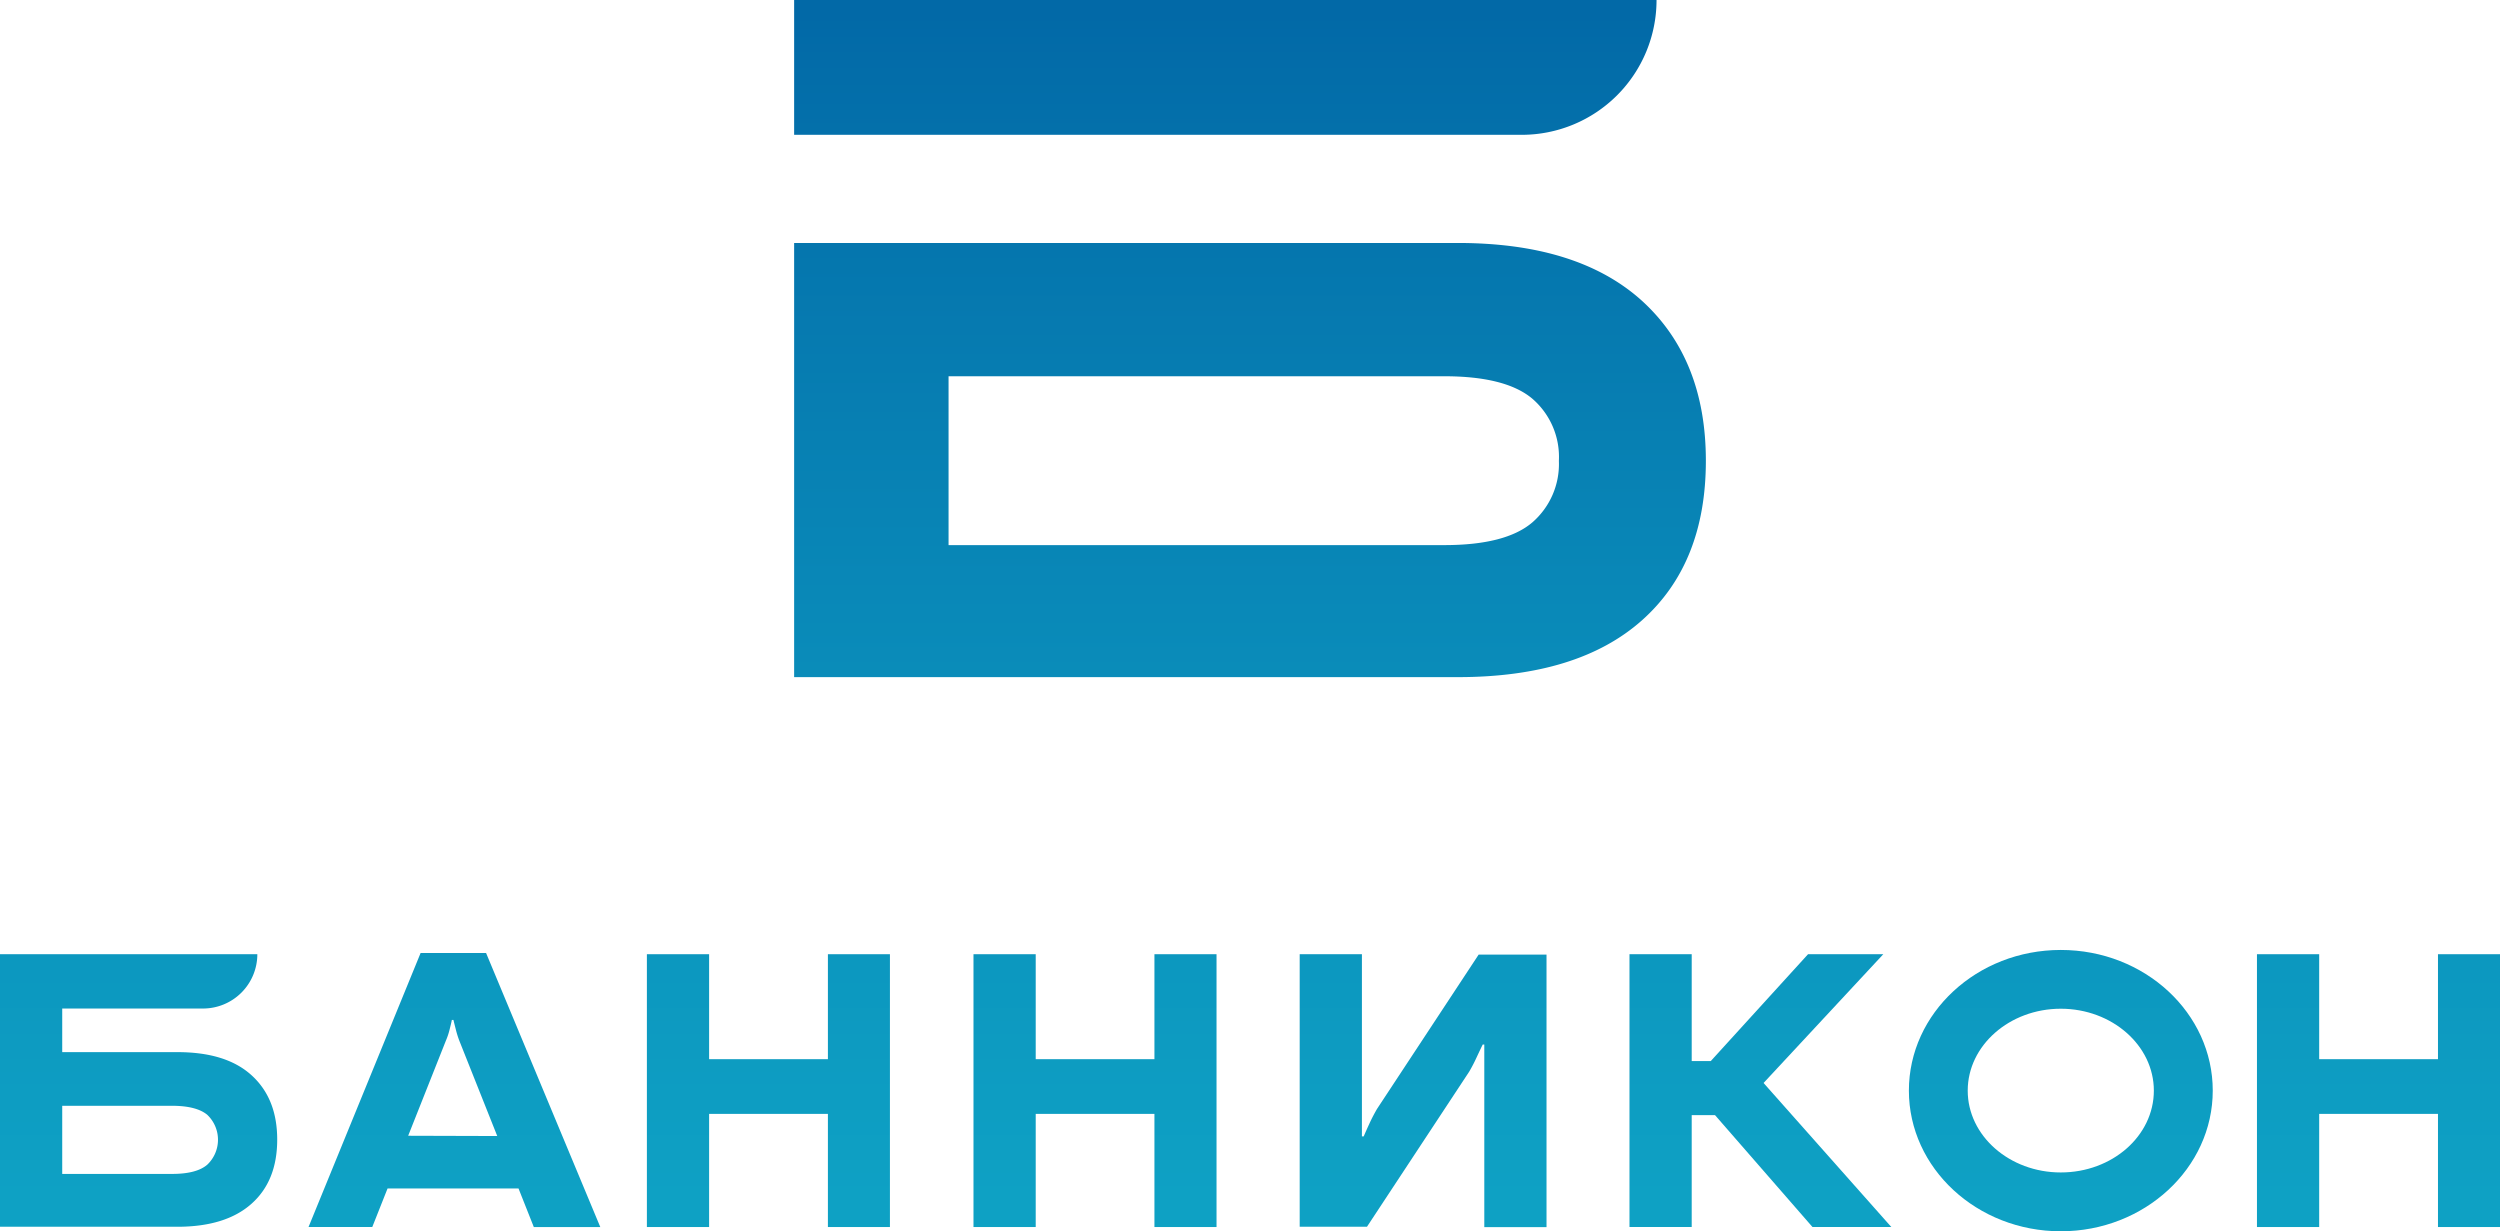
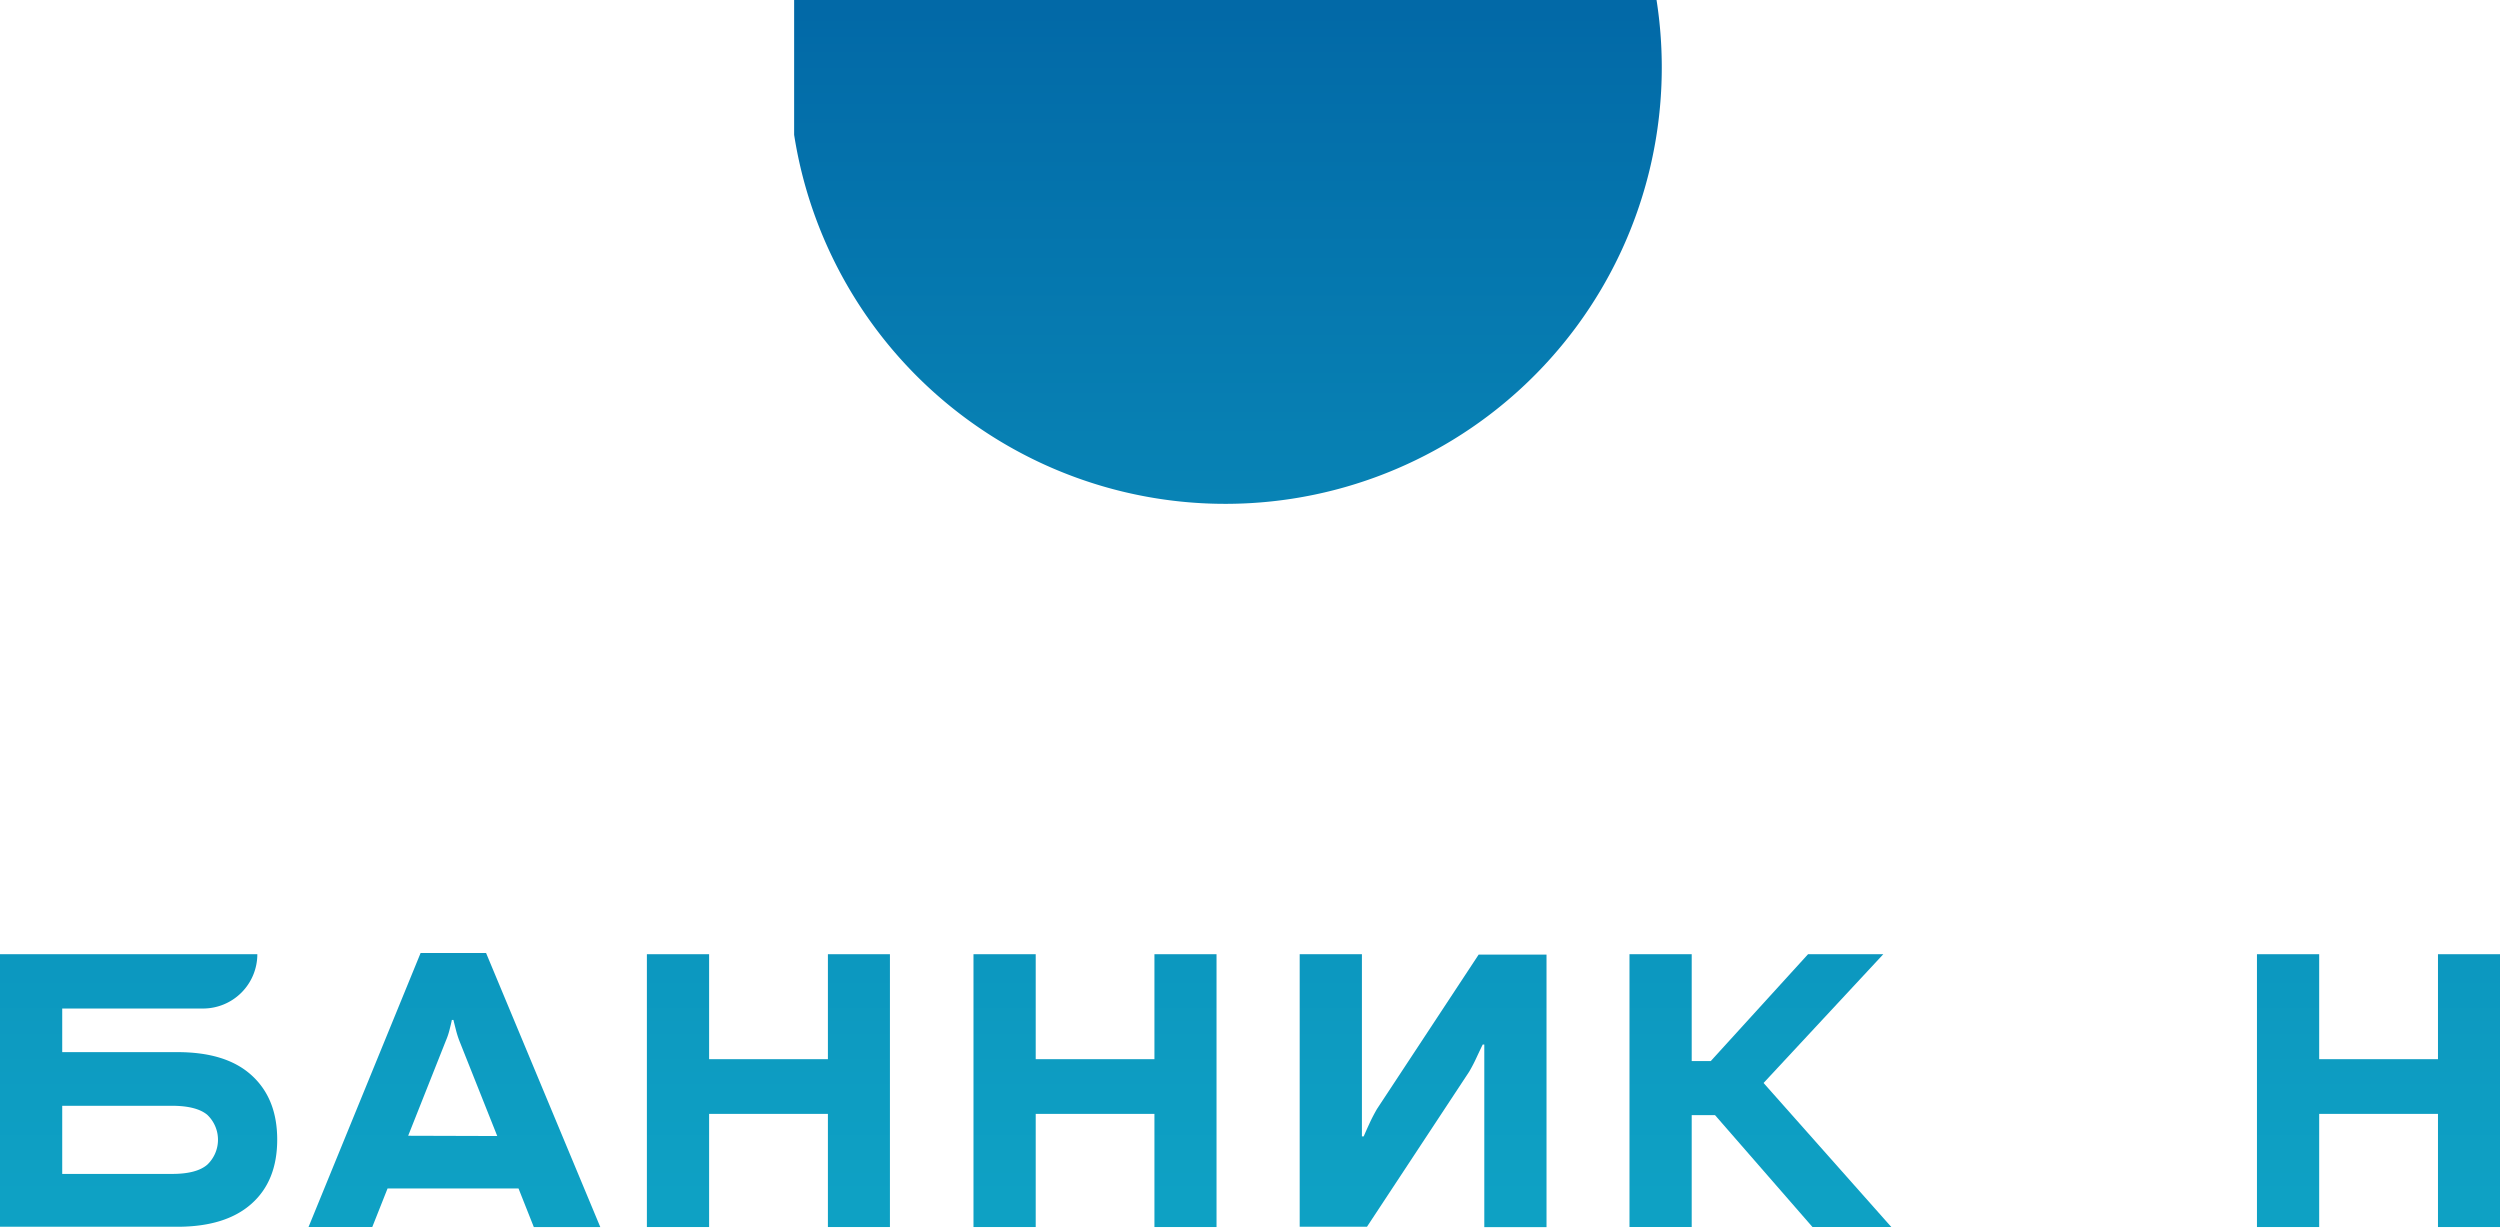
<svg xmlns="http://www.w3.org/2000/svg" xmlns:xlink="http://www.w3.org/1999/xlink" viewBox="0 0 376.07 185.22">
  <defs>
    <style>.cls-1{fill:url(#Безымянный_градиент_66);}.cls-2{fill:url(#Безымянный_градиент_66-2);}.cls-3{fill:url(#Безымянный_градиент_66-3);}.cls-4{fill:url(#Безымянный_градиент_66-4);}.cls-5{fill:url(#Безымянный_градиент_66-5);}.cls-6{fill:url(#Безымянный_градиент_66-6);}.cls-7{fill:url(#Безымянный_градиент_66-7);}.cls-8{fill:url(#Безымянный_градиент_66-8);}.cls-9{fill:url(#Безымянный_градиент_66-9);}.cls-10{fill:url(#Безымянный_градиент_66-10);}</style>
    <linearGradient id="Безымянный_градиент_66" x1="68.35" y1="233.54" x2="68.35" y2="2.06" gradientUnits="userSpaceOnUse">
      <stop offset="0" stop-color="#10a8c8" />
      <stop offset="0.23" stop-color="#0ea1c4" />
      <stop offset="0.56" stop-color="#0a8dba" />
      <stop offset="0.96" stop-color="#036da9" />
      <stop offset="1" stop-color="#0269a7" />
    </linearGradient>
    <linearGradient id="Безымянный_градиент_66-2" x1="115.59" y1="233.54" x2="115.59" y2="2.06" xlink:href="#Безымянный_градиент_66" />
    <linearGradient id="Безымянный_градиент_66-3" x1="164.72" y1="233.54" x2="164.72" y2="2.06" xlink:href="#Безымянный_градиент_66" />
    <linearGradient id="Безымянный_градиент_66-4" x1="214.06" y1="233.54" x2="214.06" y2="2.06" xlink:href="#Безымянный_градиент_66" />
    <linearGradient id="Безымянный_градиент_66-5" x1="264.82" y1="233.54" x2="264.82" y2="2.06" xlink:href="#Безымянный_градиент_66" />
    <linearGradient id="Безымянный_градиент_66-6" x1="357.79" y1="233.54" x2="357.79" y2="2.06" xlink:href="#Безымянный_градиент_66" />
    <linearGradient id="Безымянный_градиент_66-7" x1="20.85" y1="233.54" x2="20.85" y2="2.06" xlink:href="#Безымянный_градиент_66" />
    <linearGradient id="Безымянный_градиент_66-8" x1="310.03" y1="233.54" x2="310.03" y2="2.06" xlink:href="#Безымянный_градиент_66" />
    <linearGradient id="Безымянный_градиент_66-9" x1="184.33" y1="233.54" x2="184.33" y2="2.06" xlink:href="#Безымянный_градиент_66" />
    <linearGradient id="Безымянный_градиент_66-10" x1="188.03" y1="233.54" x2="188.03" y2="2.06" xlink:href="#Безымянный_градиент_66" />
  </defs>
  <title>БАННИКОН ЛОГО основной синий</title>
  <g id="Слой_2" data-name="Слой 2">
    <g id="Банникон">
      <path class="cls-1" d="M63.27,143.36,46.41,184.58H56l2.3-5.8H78l2.3,5.8h10L73.12,143.36ZM61.4,170.85l5.68-14.32A10.29,10.29,0,0,0,67.6,155c.16-.62.29-1.15.37-1.57h.24c.1.42.23.93.38,1.52a14.31,14.31,0,0,0,.5,1.59l5.71,14.35Z" />
      <polygon class="cls-2" points="124.54 159.33 106.67 159.33 106.67 143.54 97.31 143.54 97.31 184.58 106.67 184.58 106.67 167.56 124.54 167.56 124.54 184.58 133.87 184.58 133.87 143.54 124.54 143.54 124.54 159.33" />
      <polygon class="cls-3" points="173.66 159.33 155.8 159.33 155.8 143.54 146.44 143.54 146.44 184.58 155.8 184.58 155.8 167.56 173.66 167.56 173.66 184.58 183 184.58 183 143.54 173.66 143.54 173.66 159.33" />
      <path class="cls-4" d="M207.15,166.8c-.4.69-.78,1.41-1.12,2.15s-.64,1.4-.89,2h-.27c0-.69,0-1.48,0-2.36s0-1.68,0-2.37V143.54h-9.36v41h10.12L221,161.22a23.53,23.53,0,0,0,1.09-2.09c.31-.66.62-1.33.95-2h.24c0,.71,0,1.5,0,2.37s0,1.66,0,2.35v22.75h9.36v-41H222.43Z" />
      <polygon class="cls-5" points="283.3 143.54 271.98 143.54 257.35 159.61 254.48 159.61 254.48 143.54 245.12 143.54 245.12 184.58 254.48 184.58 254.48 167.75 257.99 167.75 272.65 184.58 284.51 184.58 265.29 162.91 283.3 143.54" />
      <polygon class="cls-6" points="366.74 143.54 366.74 159.33 348.87 159.33 348.87 143.54 339.51 143.54 339.51 184.58 348.87 184.58 348.87 167.56 366.74 167.56 366.74 184.58 376.07 184.58 376.07 143.54 366.74 143.54" />
      <path class="cls-7" d="M26.67,158.27H9.36v-6.56H30.54a8.17,8.17,0,0,0,8.17-8.17H0v41H26.67q7.27,0,11.15-3.45c2.59-2.29,3.88-5.52,3.88-9.66s-1.29-7.36-3.88-9.7S31.52,158.27,26.67,158.27Zm4.51,16.93q-1.62,1.4-5.34,1.39H9.36V166.34H25.84c2.48,0,4.26.46,5.34,1.36a5.17,5.17,0,0,1,0,7.5Z" />
-       <path class="cls-8" d="M310,142.9c-12.6,0-22.85,9.49-22.85,21.16s10.25,21.16,22.85,21.16,22.86-9.5,22.86-21.16S322.64,142.9,310,142.9Zm0,33.47c-7.72,0-14-5.52-14-12.31s6.29-12.32,14-12.32,14,5.53,14,12.32S317.76,176.37,310,176.37Z" />
-       <path class="cls-9" d="M249.19,0H119.46V20.28H228.91A20.28,20.28,0,0,0,249.19,0Z" />
-       <path class="cls-10" d="M247,45.25q-9.62-8.7-27.7-8.7H119.46v65.31H219.3q18.09,0,27.7-8.55t9.61-24Q256.61,54,247,45.25ZM230.5,78.59Q226.5,82,217.26,82H142.69V56.6h74.57q9.23,0,13.24,3.37a11.56,11.56,0,0,1,4,9.35A11.62,11.62,0,0,1,230.5,78.59Z" />
+       <path class="cls-9" d="M249.19,0H119.46V20.28A20.28,20.28,0,0,0,249.19,0Z" />
    </g>
  </g>
</svg>